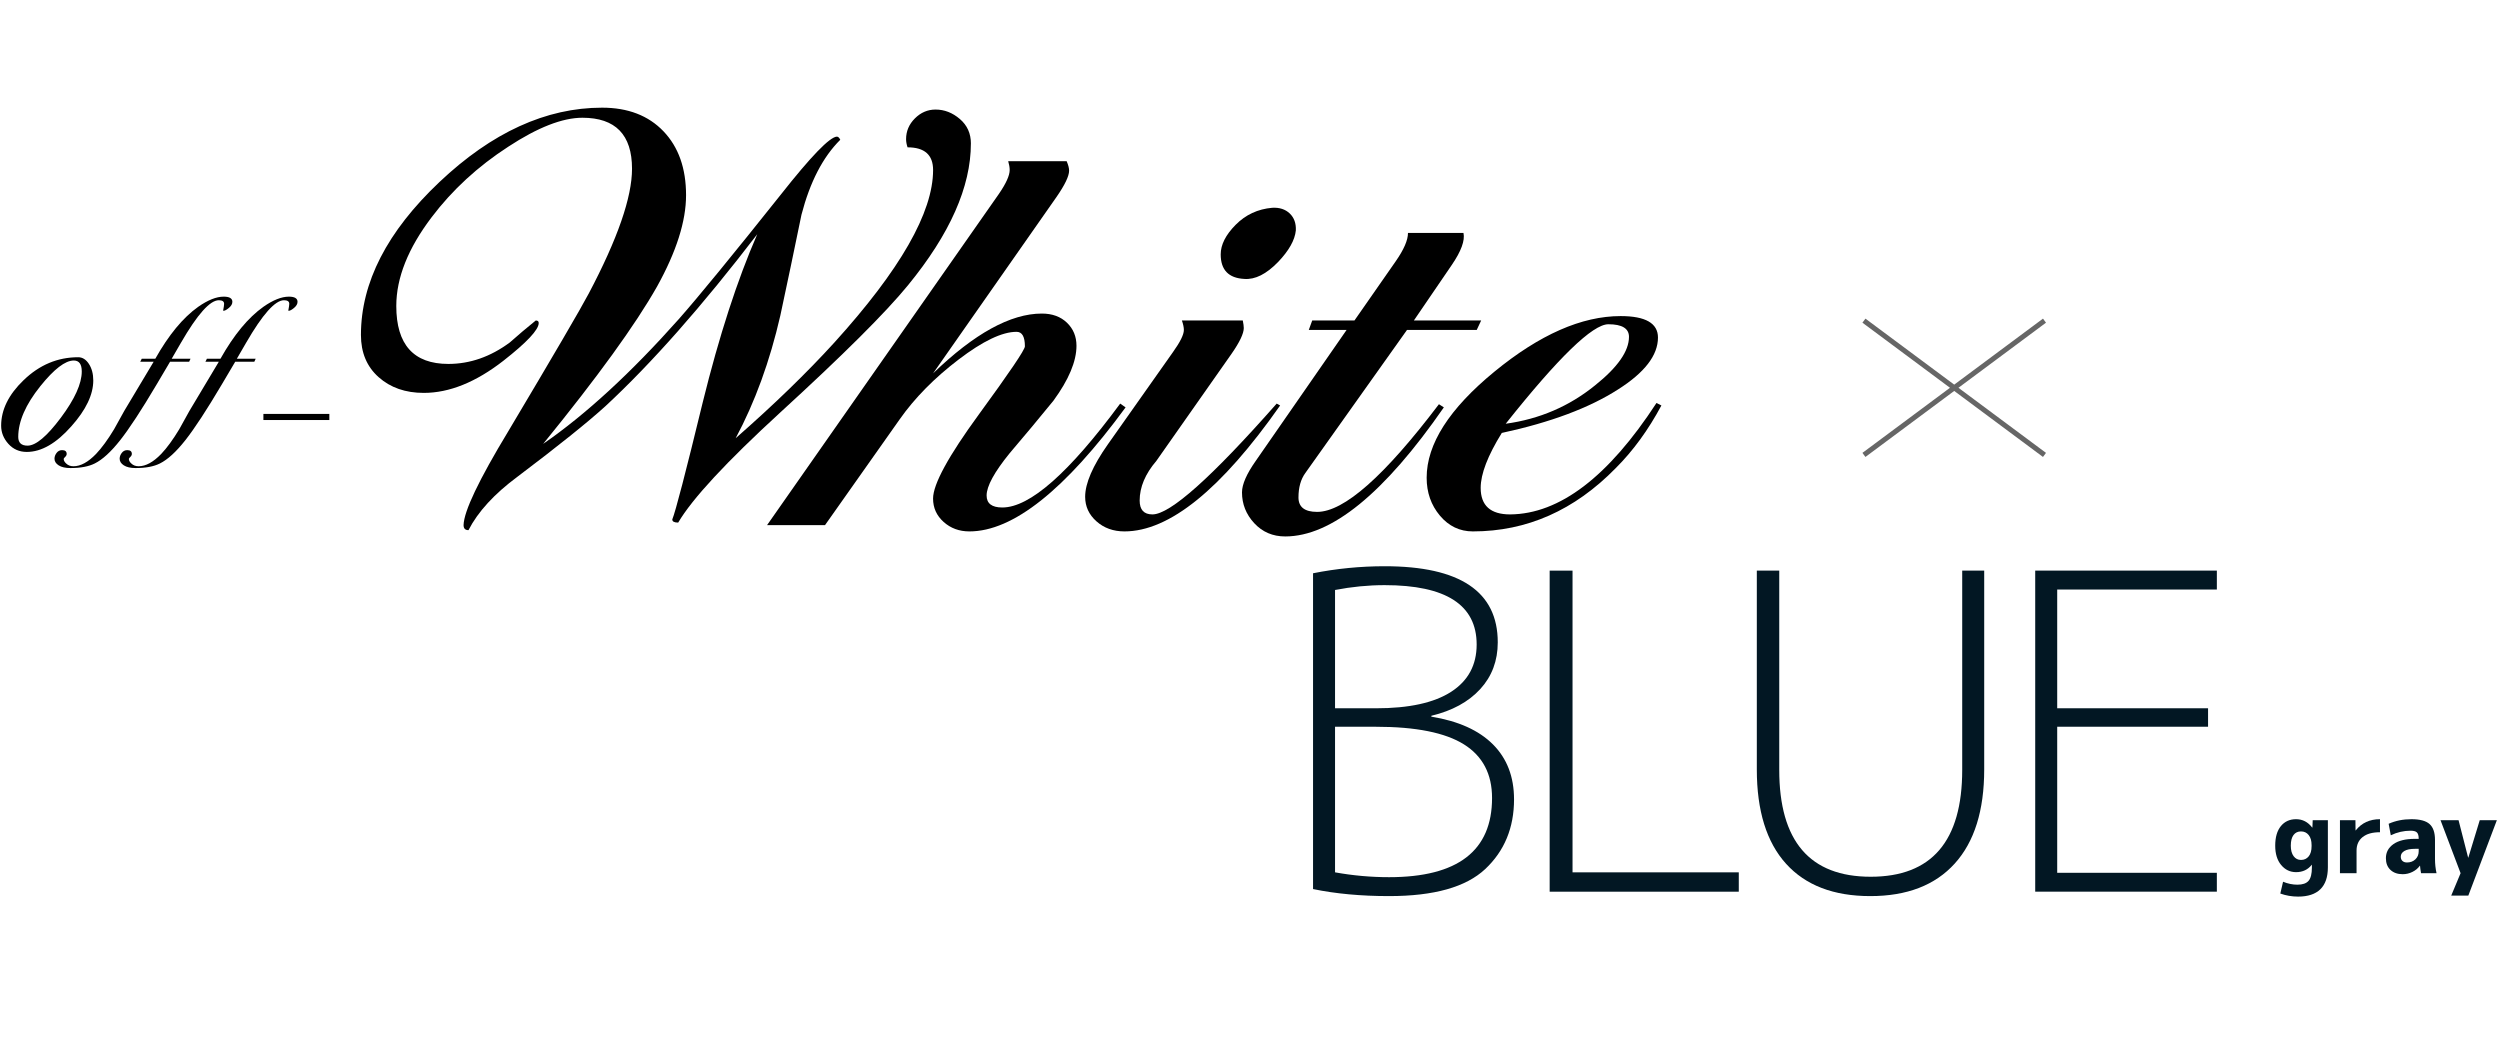
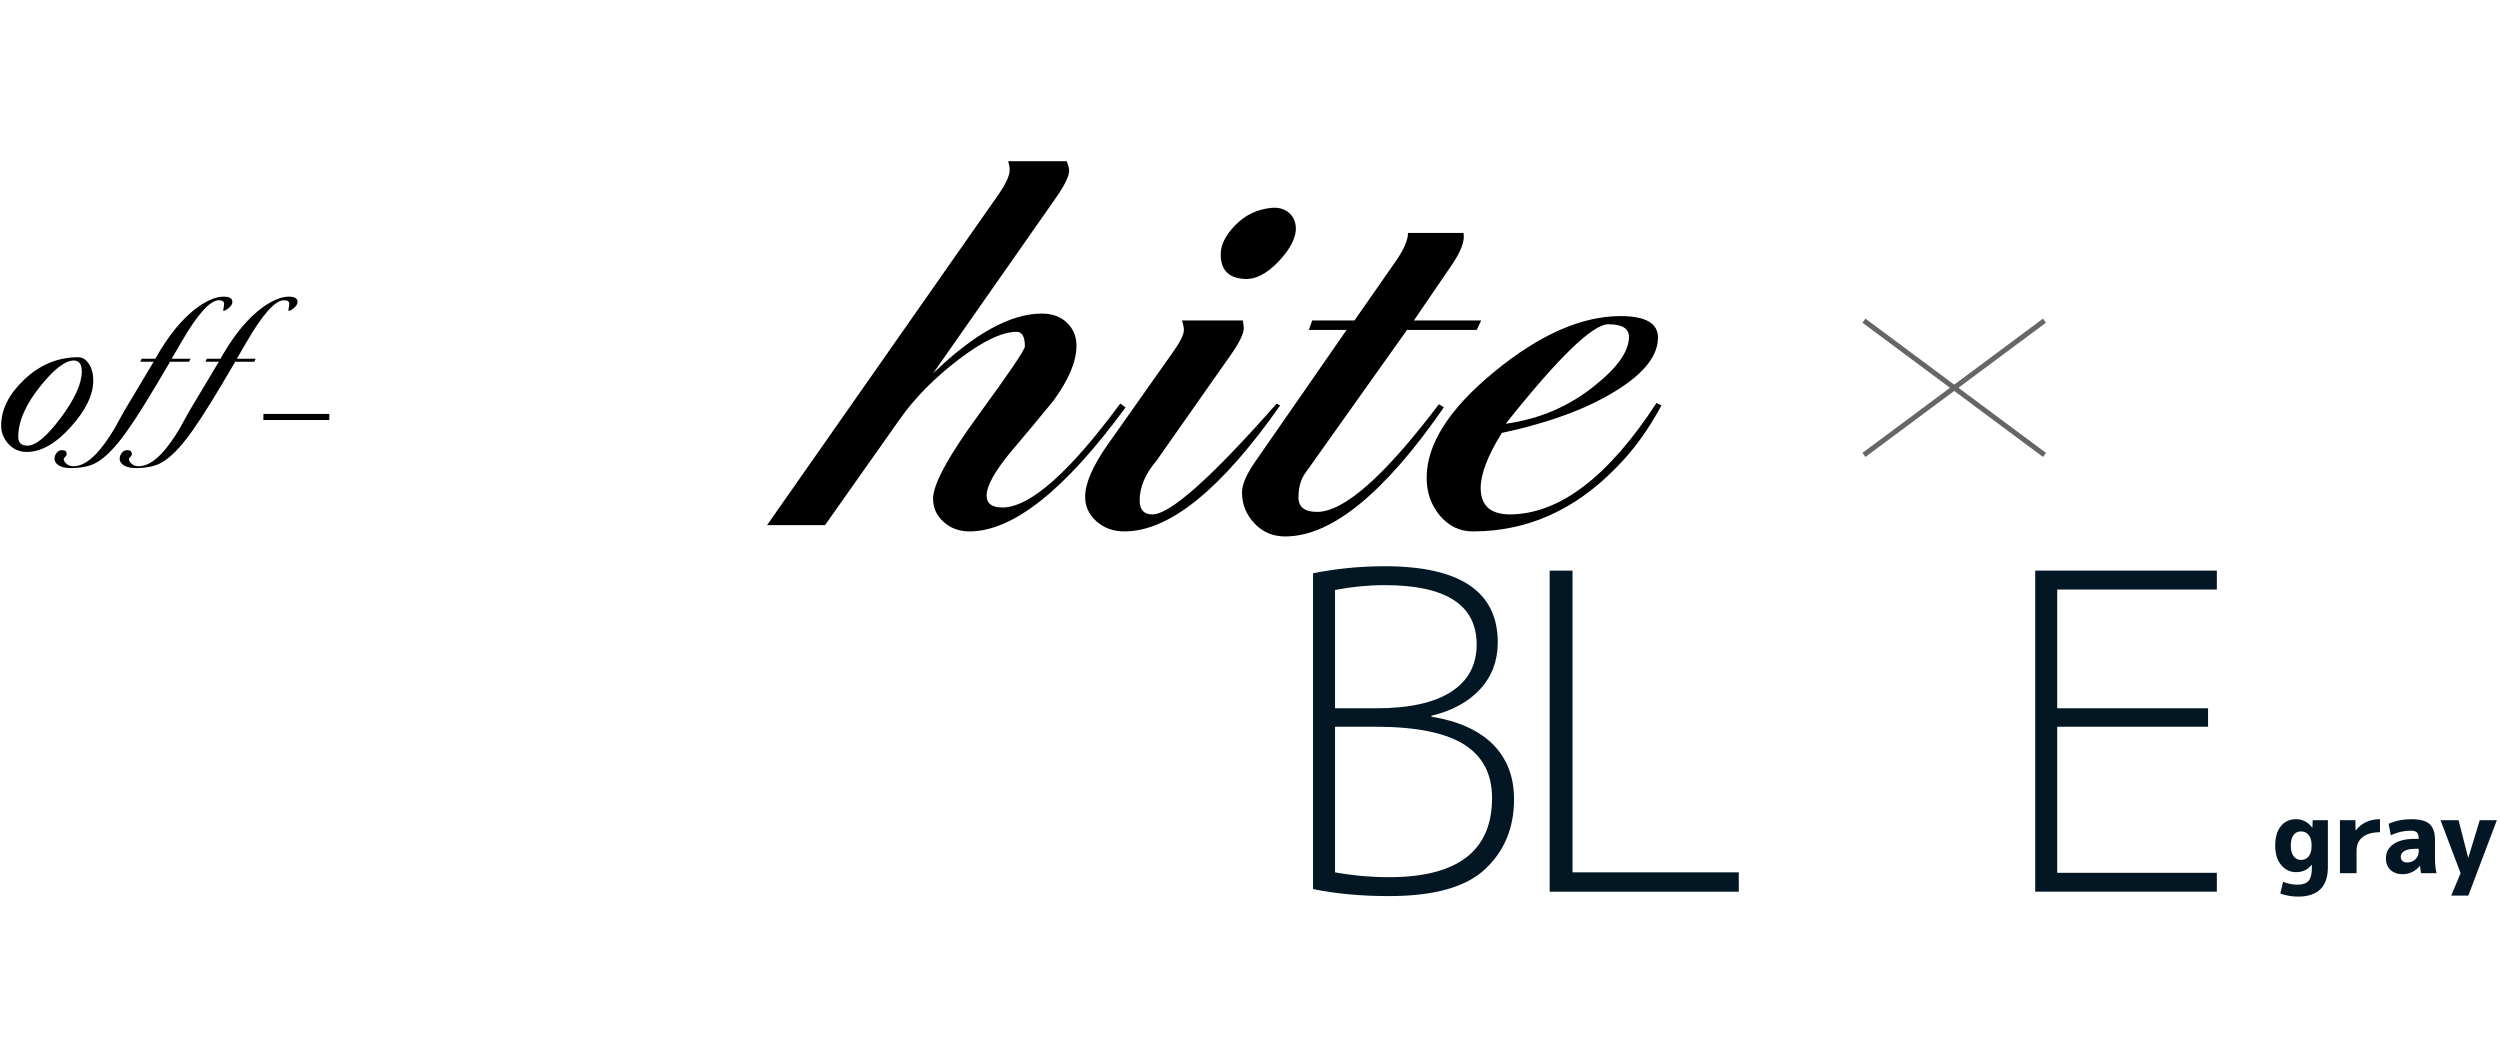
<svg xmlns="http://www.w3.org/2000/svg" id="a" viewBox="0 0 540 225.096">
  <rect y="21.234" width="540" height="173" style="fill:none;" />
  <g>
    <g>
      <path d="M327.033,172.656c0,6.144-2.075,11.163-6.223,15.058-4.149,3.895-11.067,5.843-20.758,5.843-6.08,0-11.559-.508-16.435-1.52V123.826c5.065-1.013,10.227-1.52,15.484-1.52,16.276,0,24.415,5.479,24.415,16.435,0,3.99-1.268,7.363-3.8,10.118-2.534,2.755-6.049,4.671-10.545,5.748v.19c5.826,.95,10.26,2.945,13.3,5.985s4.561,6.999,4.561,11.875Zm-27.931-46.265c-3.548,0-7.125,.349-10.734,1.045v25.555h8.835c7.156,0,12.571-1.188,16.245-3.562,3.672-2.375,5.51-5.778,5.51-10.212,0-8.55-6.619-12.825-19.855-12.825Zm23.181,45.98c0-5.192-2.028-9.056-6.08-11.59-4.054-2.532-10.388-3.8-19-3.8h-8.835v31.445c3.862,.698,7.757,1.045,11.685,1.045,14.82,0,22.23-5.7,22.23-17.1Z" style="fill:#021723;" />
      <path d="M339.667,123.256v65.17h35.91v4.18h-40.85V123.256h4.939Z" style="fill:#021723;" />
-       <path d="M404.077,189.376c13.173,0,19.761-7.695,19.761-23.085v-43.035h4.75v42.94c0,8.868-2.123,15.644-6.365,20.33-4.244,4.688-10.324,7.03-18.24,7.03s-13.981-2.328-18.192-6.983c-4.213-4.655-6.317-11.447-6.317-20.377v-42.94h4.845v43.035c0,15.39,6.586,23.085,19.76,23.085Z" style="fill:#021723;" />
      <path d="M444.356,127.341v25.65h32.585v3.99h-32.585v31.54h34.484v4.085h-39.234V123.256h39.234v4.085h-34.484Z" style="fill:#021723;" />
    </g>
    <g>
      <path d="M495.957,176.946c1.394,0,2.553,.602,3.477,1.804h.044l.066-1.584h3.277v10.186c0,2.097-.543,3.674-1.628,4.73s-2.684,1.584-4.796,1.584c-1.35,0-2.633-.22-3.85-.66l.594-2.552c1.026,.425,2.061,.638,3.102,.638,1.115,0,1.914-.275,2.398-.825,.484-.55,.726-1.507,.726-2.871v-.616h-.021c-.836,1.071-1.966,1.606-3.389,1.606-1.29,0-2.364-.513-3.223-1.54-.857-1.027-1.287-2.42-1.287-4.18,0-1.818,.407-3.227,1.222-4.224,.814-.997,1.91-1.496,3.288-1.496Zm-1.144,5.72c0,.968,.201,1.724,.606,2.266,.402,.542,.935,.814,1.595,.814,.69,0,1.243-.256,1.661-.77,.418-.513,.627-1.247,.627-2.2v-.22c0-.939-.209-1.669-.627-2.189s-.972-.781-1.661-.781-1.228,.261-1.617,.781-.583,1.287-.583,2.299Z" style="fill:#021723;" />
      <path d="M505.431,177.166h3.344l.021,2.2h.044c1.276-1.613,3.022-2.42,5.236-2.42v2.816c-1.643,0-2.897,.352-3.762,1.056-.866,.704-1.298,1.665-1.298,2.882v4.906h-3.586v-11.44Z" style="fill:#021723;" />
      <path d="M520.855,176.946c1.833,0,3.143,.349,3.927,1.045,.784,.697,1.177,1.837,1.177,3.421v4.114c0,1.056,.11,2.083,.33,3.08h-3.344c-.117-.66-.19-1.195-.22-1.606h-.044c-.397,.558-.928,1.001-1.596,1.331-.667,.33-1.367,.495-2.101,.495-1.1,0-1.98-.308-2.64-.924-.66-.616-.99-1.459-.99-2.53,0-1.261,.539-2.273,1.617-3.036,1.078-.762,2.629-1.144,4.652-1.144h.815v-.044c0-.645-.129-1.092-.385-1.342-.257-.249-.708-.374-1.353-.374-1.496,0-2.926,.33-4.29,.99l-.462-2.486c1.481-.66,3.116-.99,4.906-.99Zm-2.288,8.096c0,.396,.121,.704,.363,.924,.242,.22,.568,.33,.979,.33,.733,0,1.339-.227,1.815-.682,.477-.454,.715-1.034,.715-1.738v-.528h-.815c-.997,0-1.756,.154-2.276,.462-.521,.308-.781,.719-.781,1.232Z" style="fill:#021723;" />
      <path d="M533.117,185.24h.044l2.464-8.074h3.696l-6.16,16.28h-3.696l2.024-4.84-4.334-11.44h3.894l2.068,8.074Z" style="fill:#021723;" />
    </g>
  </g>
  <polygon points="441.935 69.7 441.283 68.822 422.109 83.08 402.935 68.822 402.283 69.7 421.193 83.761 402.283 97.822 402.935 98.7 422.109 84.443 441.283 98.7 441.935 97.822 423.026 83.761 441.935 69.7" style="fill:#666;" />
  <g>
-     <path d="M209.709,31.008c0,9.339-4.525,19.54-13.577,30.6-4.81,5.894-14.003,15.051-27.581,27.472-11.669,10.7-19.025,18.632-22.064,23.8-.849,0-1.273-.225-1.273-.68,.706-1.721,2.899-10.153,6.577-25.296,3.536-14.325,7.46-26.429,11.775-36.312-11.881,15.504-22.808,27.88-32.779,37.128-3.891,3.536-10.22,8.615-18.989,15.232-5.022,3.719-8.558,7.572-10.608,11.56-.708,0-1.06-.363-1.06-1.088,.069-2.992,3.289-9.745,9.653-20.264,9.829-16.5,15.628-26.428,17.397-29.784,6.222-11.785,9.335-20.761,9.335-26.928,0-7.344-3.572-11.016-10.714-11.016-4.314,0-9.653,2.087-16.018,6.256-6.577,4.263-12.093,9.339-16.549,15.232-5.092,6.71-7.638,13.102-7.638,19.176,0,8.343,3.748,12.512,11.245,12.512,4.668,0,9.086-1.54,13.26-4.624,1.838-1.632,3.713-3.217,5.623-4.76,.424,0,.636,.183,.636,.544,0,1.451-2.546,4.171-7.638,8.16-5.94,4.624-11.669,6.936-17.185,6.936-3.961,0-7.213-1.132-9.759-3.4-2.546-2.265-3.819-5.304-3.819-9.112,0-11.333,5.657-22.349,16.973-33.048,11.315-10.697,23.02-16.048,35.113-16.048,5.585,0,10.006,1.7,13.26,5.1,3.252,3.4,4.88,8.002,4.88,13.804,0,5.623-2.087,12.195-6.259,19.72-4.668,8.252-12.872,19.584-24.61,34,9.192-6.345,18.952-15.321,29.278-26.928,4.243-4.805,11.598-13.78,22.065-26.928,6.506-8.249,10.537-12.421,12.093-12.512,.282,0,.53,.228,.743,.68-3.75,3.719-6.542,9.112-8.381,16.184-1.485,7.254-3.007,14.507-4.561,21.76-2.264,9.883-5.481,18.724-9.653,26.52,8.274-7.252,15.382-14.144,21.322-20.672,14.215-15.685,21.322-28.105,21.322-37.264,0-3.264-1.84-4.896-5.517-4.896-.212-.633-.317-1.224-.317-1.768,0-1.721,.636-3.217,1.909-4.488,1.272-1.269,2.758-1.904,4.455-1.904,1.91,0,3.66,.68,5.25,2.04,1.592,1.36,2.387,3.128,2.387,5.304Z" />
    <path d="M243.125,87.996c-13.086,17.858-24.33,26.788-33.734,26.788-2.193,0-4.049-.682-5.568-2.046-1.522-1.364-2.281-3.047-2.281-5.049,0-3.09,3.305-9.161,9.918-18.211,6.611-9.05,9.918-13.94,9.918-14.666,0-2.091-.602-3.139-1.803-3.139-3.113,0-7.285,1.995-12.518,5.984-5.233,3.991-9.477,8.296-12.729,12.92l-16.124,22.848h-12.518l50.07-71.536c1.555-2.265,2.334-3.988,2.334-5.168,0-.544-.107-1.177-.318-1.904h12.623c.353,.816,.531,1.496,.531,2.04,0,1.179-.914,3.083-2.738,5.712l-26.646,38.08c8.92-8.613,16.752-12.92,23.494-12.92,2.248,0,4.057,.661,5.426,1.978,1.369,1.32,2.055,2.979,2.055,4.981,0,3.366-1.662,7.323-4.984,11.871-3.113,3.821-6.26,7.597-9.441,11.324-3.326,4.093-4.986,7.14-4.986,9.142,0,1.73,1.131,2.592,3.394,2.592,5.941,0,14.428-7.48,25.459-22.44l1.168,.82Z" />
    <path d="M276.506,87.584c-12.729,18.135-23.938,27.2-33.627,27.2-2.403,0-4.419-.727-6.047-2.176-1.626-1.449-2.439-3.217-2.439-5.304,0-2.9,1.628-6.664,4.88-11.288l14.108-19.992c1.555-2.176,2.334-3.761,2.334-4.76,0-.544-.143-1.224-.425-2.04h13.154c.141,.727,.212,1.271,.212,1.632,0,1.179-.885,3.039-2.652,5.576l-16.23,23.12c-2.403,2.812-3.607,5.668-3.607,8.568,0,1.996,.92,2.992,2.759,2.992,3.818,0,12.764-7.977,26.838-23.936l.742,.408Zm3.394-37.808c-.212,2.087-1.484,4.352-3.818,6.8-2.546,2.631-4.985,3.855-7.319,3.672-3.394-.181-5.092-1.949-5.092-5.304,0-2.084,1.077-4.216,3.235-6.392,2.156-2.176,4.79-3.4,7.902-3.672,1.555-.089,2.812,.319,3.767,1.224,.954,.907,1.395,2.131,1.325,3.672Z" />
    <path d="M319.931,69.224l-.954,2.04h-15.063l-21.959,30.902c-.989,1.356-1.485,3.117-1.485,5.285,0,2.078,1.345,3.117,4.031,3.117,5.798,0,14.568-7.752,26.308-23.256l1.062,.68c-12.872,18.587-24.293,27.88-34.264,27.88-2.688,0-4.915-.952-6.684-2.856-1.767-1.904-2.652-4.125-2.652-6.664,0-1.722,.991-3.989,2.971-6.8l19.625-28.288h-8.168l.742-2.04h9.123l8.91-12.784c1.768-2.538,2.652-4.577,2.652-6.12h11.987c.352,1.632-.496,3.944-2.546,6.936l-8.168,11.968h14.532Z" />
    <path d="M358.861,87.586c-2.829,5.287-6.118,9.796-9.865,13.53-8.911,9.112-19.2,13.668-30.869,13.668-2.828,0-5.198-1.137-7.107-3.408-1.91-2.274-2.864-5.002-2.864-8.185,0-7.274,4.88-14.911,14.639-22.914,9.76-8.002,18.846-12.004,27.263-12.004,5.374,0,8.062,1.547,8.062,4.639,0,3.821-2.864,7.55-8.593,11.188-6.224,4.004-14.604,7.14-25.141,9.414-3.04,4.913-4.561,8.868-4.561,11.868,0,3.821,2.121,5.731,6.364,5.731,10.678-.089,21.216-8.113,31.612-24.072l1.06,.546Zm-7.001-14.826c0-1.812-1.485-2.72-4.456-2.72-3.394,0-10.785,7.163-22.17,21.488,7.282-.997,13.719-3.761,19.307-8.296,4.879-3.897,7.319-7.389,7.319-10.472Z" />
  </g>
  <g>
    <path d="M20.148,82.173c0,3.065-1.579,6.366-4.734,9.903-3.263,3.694-6.473,5.541-9.628,5.541-1.605,0-2.928-.58-3.972-1.739-1.043-1.159-1.565-2.466-1.565-3.92,0-3.458,1.619-6.739,4.854-9.844,3.423-3.301,7.354-4.952,11.794-4.952,.909,0,1.678,.482,2.307,1.444,.628,.963,.943,2.151,.943,3.566Zm-2.487-1.945c0-1.571-.576-2.358-1.725-2.358-1.845,0-4.252,1.848-7.221,5.541-3.183,3.97-4.774,7.625-4.774,10.964,0,1.258,.669,1.886,2.006,1.886,1.792,0,4.192-2.013,7.201-6.042,3.009-4.027,4.513-7.358,4.513-9.991Z" />
    <path d="M50.191,65.193c0,.459-.248,.896-.746,1.312-.498,.416-.883,.624-1.156,.624-.059,0-.088-.028-.088-.086,.136-.688,.205-1.161,.205-1.419,0-.516-.38-.774-1.141-.774-1.912,0-4.634,3.053-8.165,9.159l-2.019,3.483h4.067l-.292,.645h-4.126l-2.897,4.902c-3.258,5.504-5.882,9.517-7.872,12.04-1.99,2.522-3.824,4.199-5.502,5.031-1.307,.659-3.053,.989-5.238,.989-1.093,0-1.941-.193-2.546-.581-.605-.387-.907-.867-.907-1.44,0-.43,.151-.846,.453-1.247,.303-.401,.698-.602,1.185-.602,.664,0,.995,.272,.995,.817,0,.229-.107,.444-.322,.645-.214,.2-.322,.344-.322,.43,0,.344,.176,.673,.527,.989,.41,.401,.936,.602,1.58,.602,1.542,0,3.17-.889,4.887-2.666,1.248-1.319,2.546-3.096,3.892-5.332,.722-1.318,1.454-2.637,2.194-3.956l6.351-10.621h-2.897l.322-.645h2.926c2.907-5.16,5.999-8.901,9.276-11.223,2.087-1.462,3.921-2.193,5.502-2.193,1.248,0,1.873,.373,1.873,1.118Z" />
    <path d="M64.267,65.193c0,.459-.248,.896-.746,1.312-.498,.416-.883,.624-1.156,.624-.059,0-.088-.028-.088-.086,.136-.688,.205-1.161,.205-1.419,0-.516-.38-.774-1.141-.774-1.912,0-4.634,3.053-8.165,9.159l-2.019,3.483h4.067l-.292,.645h-4.126l-2.897,4.902c-3.258,5.504-5.882,9.517-7.872,12.04-1.99,2.522-3.824,4.199-5.502,5.031-1.307,.659-3.053,.989-5.238,.989-1.093,0-1.941-.193-2.546-.581-.605-.387-.907-.867-.907-1.44,0-.43,.151-.846,.453-1.247,.303-.401,.698-.602,1.185-.602,.664,0,.995,.272,.995,.817,0,.229-.107,.444-.322,.645-.214,.2-.322,.344-.322,.43,0,.344,.176,.673,.527,.989,.41,.401,.936,.602,1.58,.602,1.542,0,3.17-.889,4.887-2.666,1.248-1.319,2.546-3.096,3.892-5.332,.722-1.318,1.454-2.637,2.194-3.956l6.351-10.621h-2.897l.322-.645h2.926c2.907-5.16,5.999-8.901,9.276-11.223,2.087-1.462,3.921-2.193,5.502-2.193,1.248,0,1.873,.373,1.873,1.118Z" />
  </g>
  <rect x="56.895" y="89.406" width="14.242" height="1.319" />
</svg>